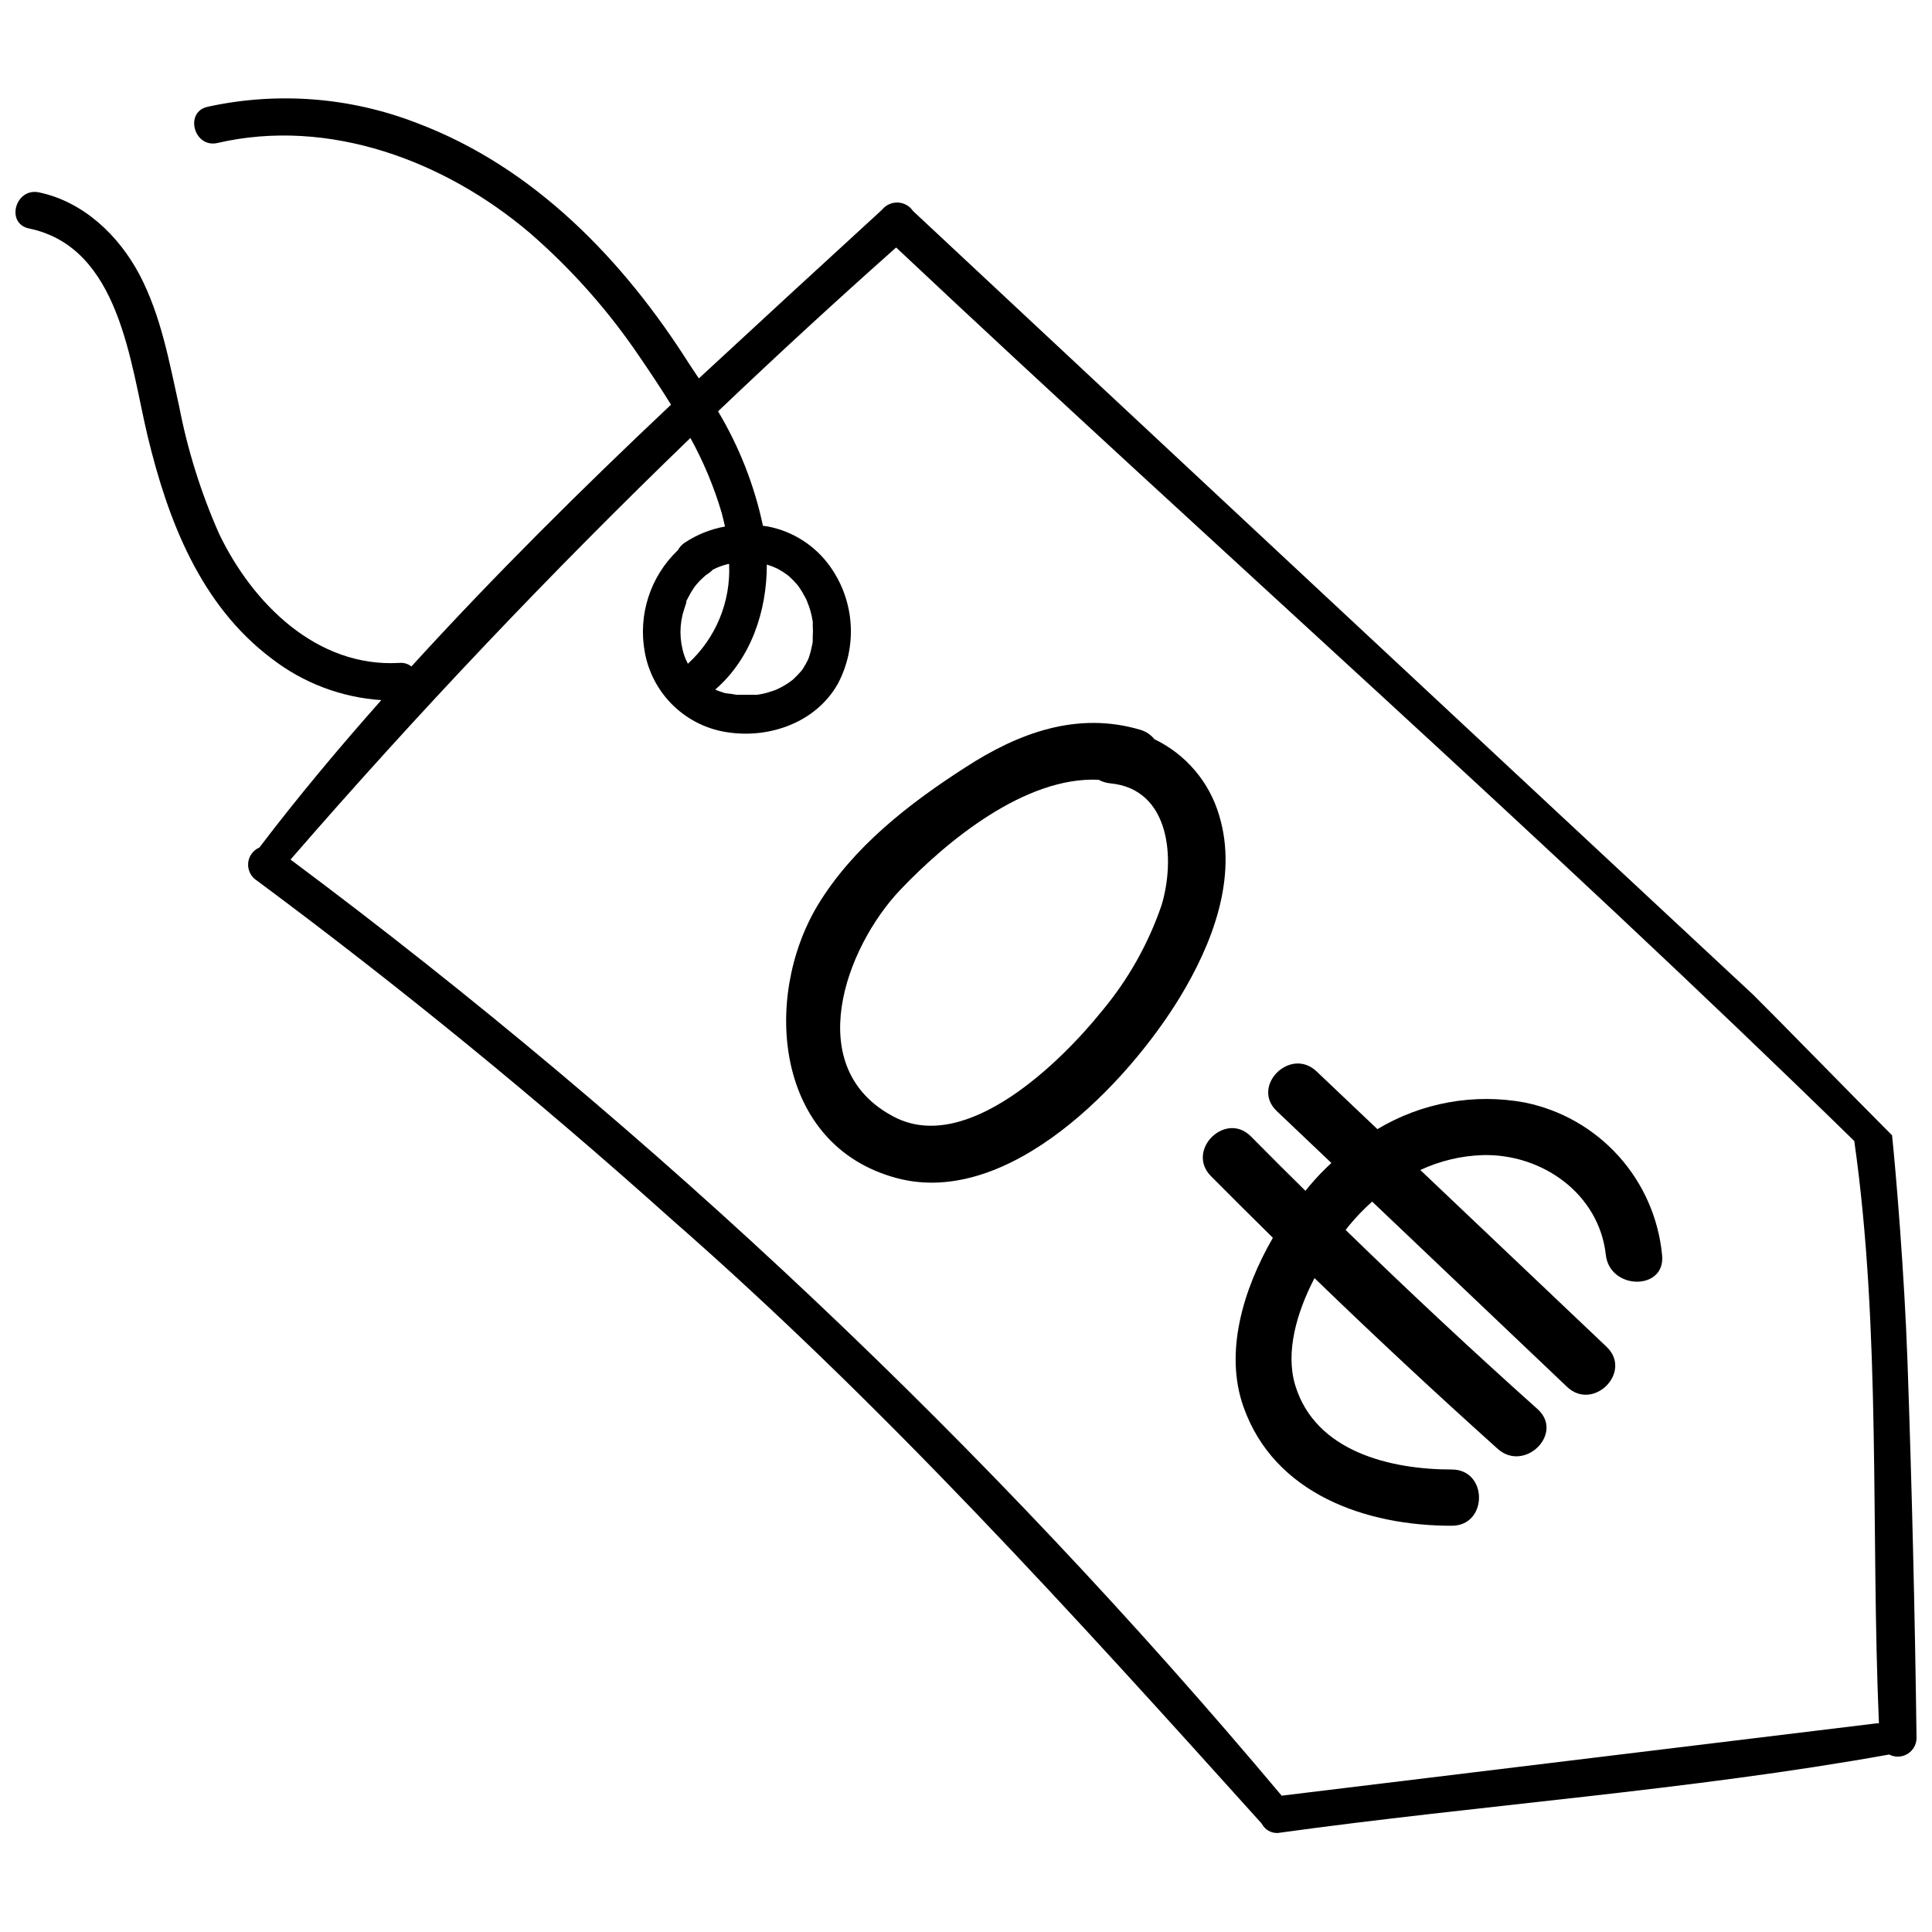
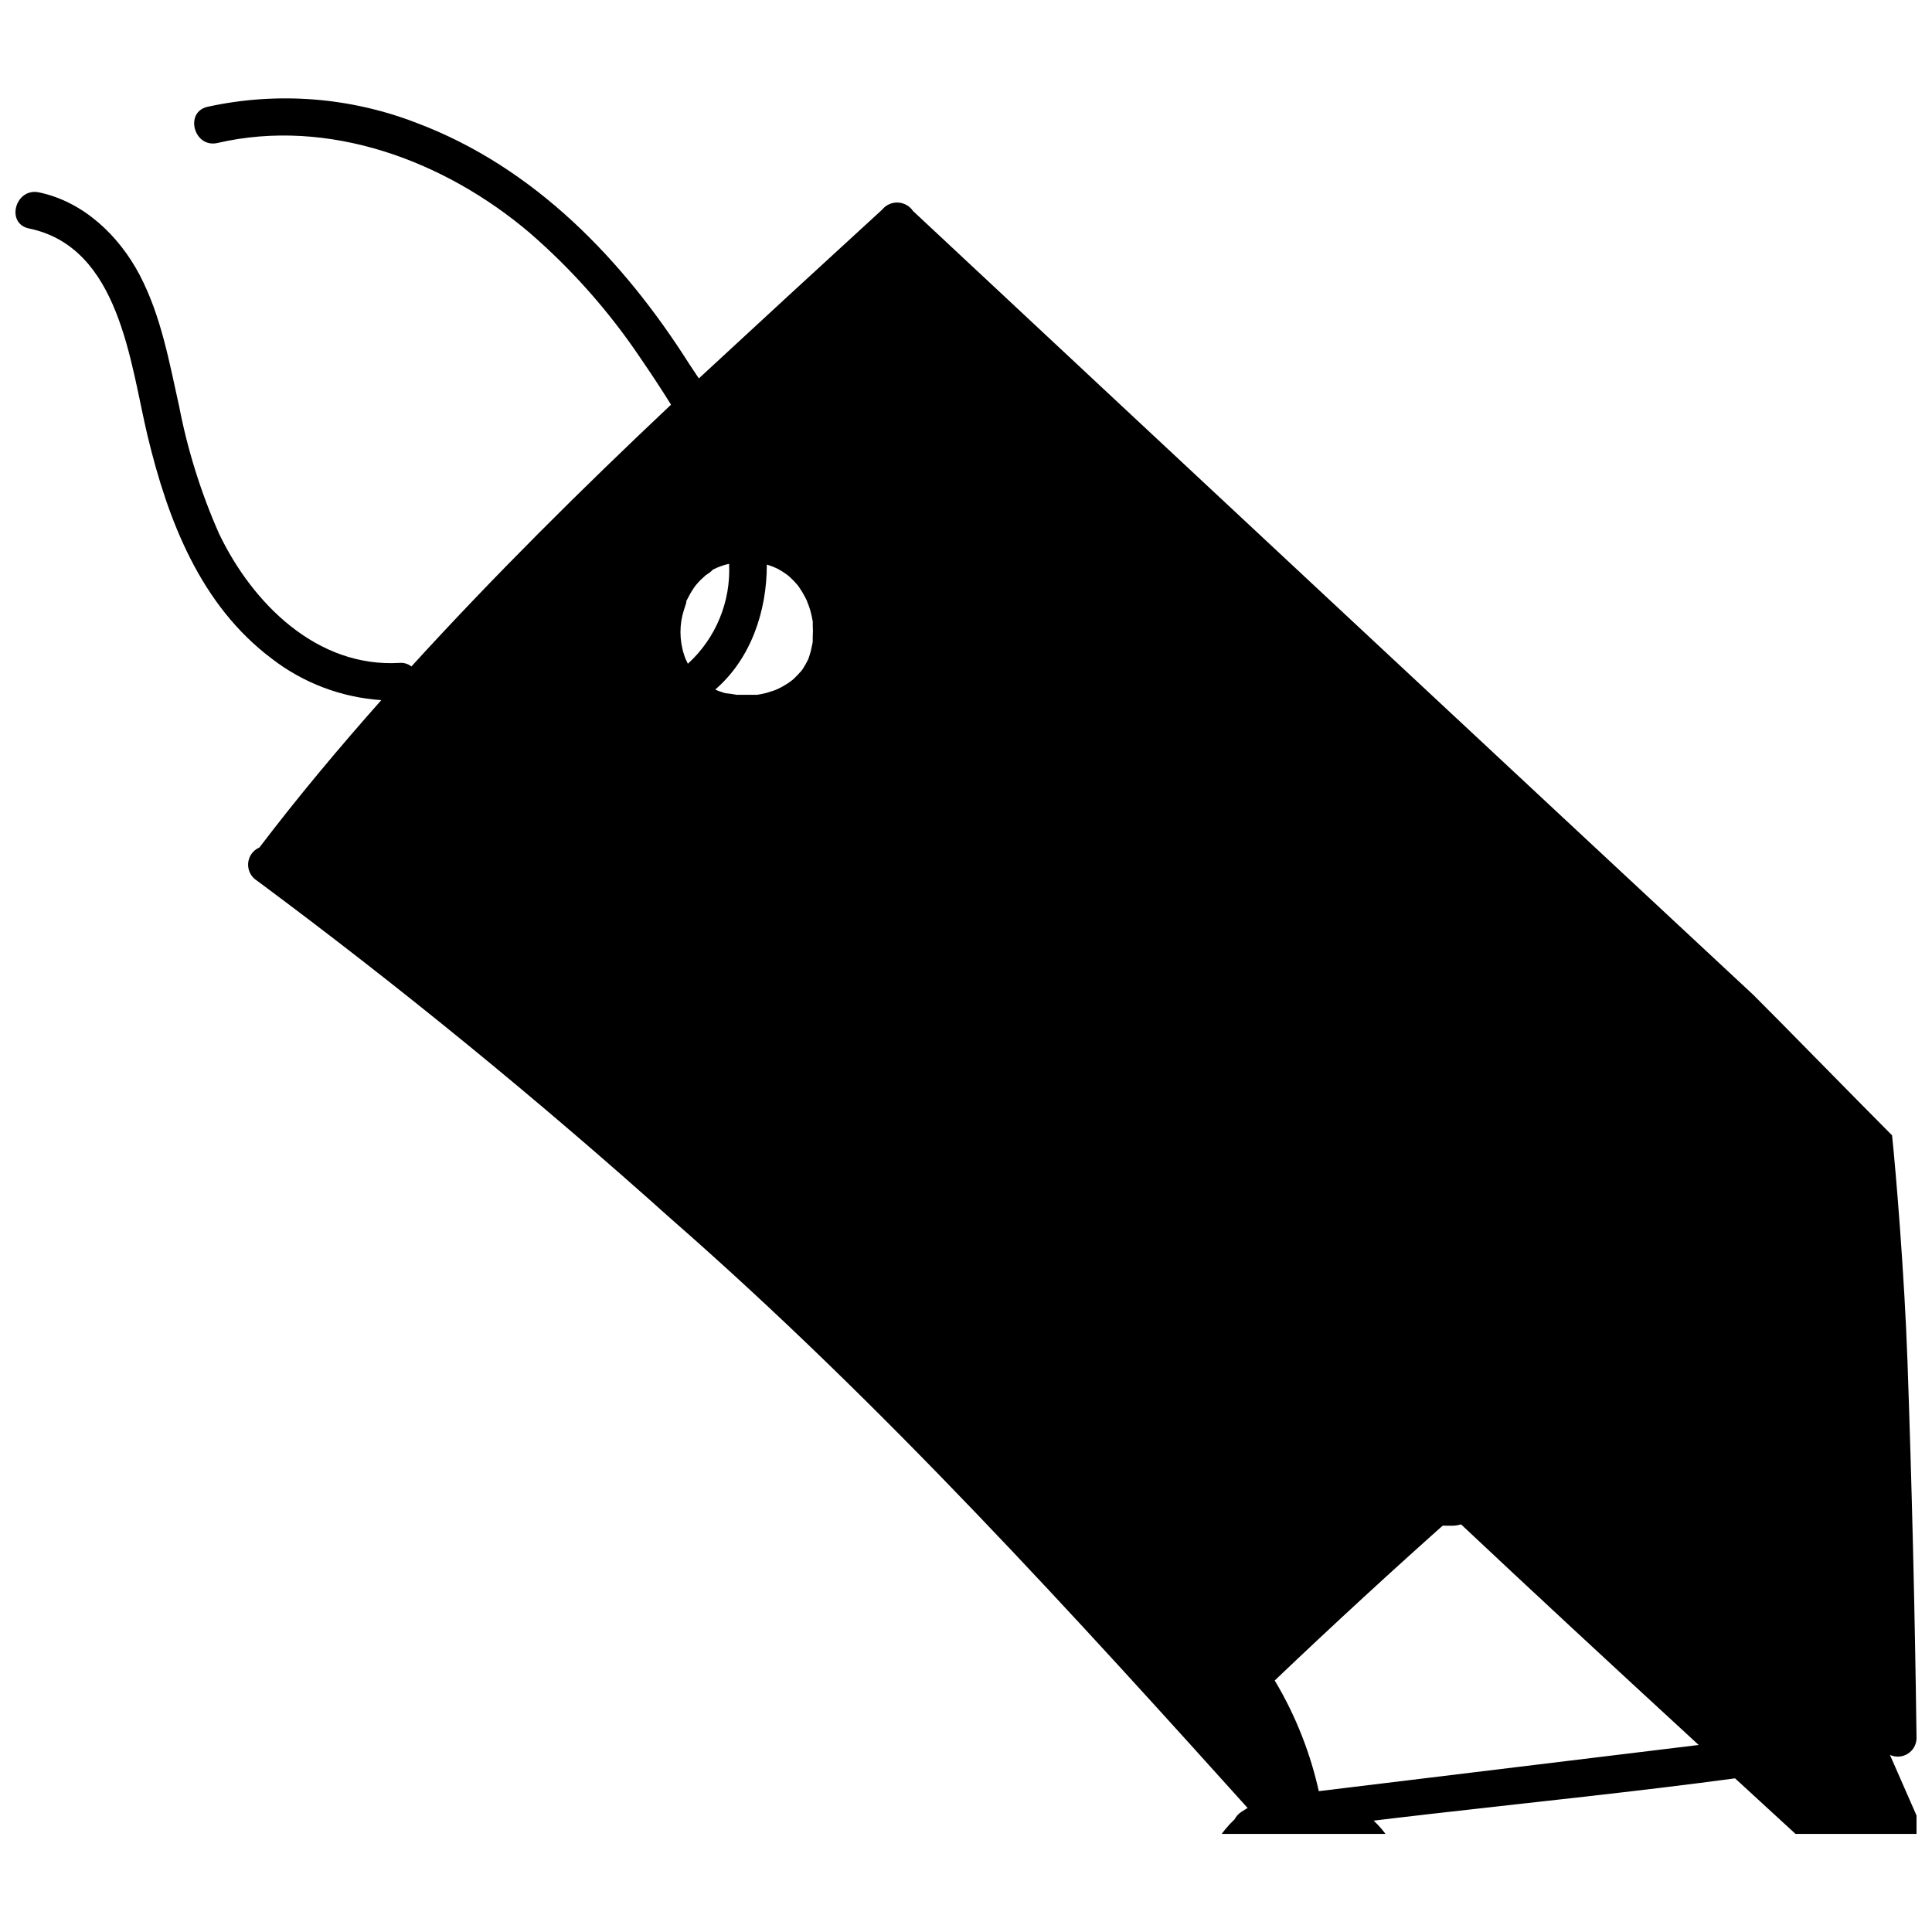
<svg xmlns="http://www.w3.org/2000/svg" width="800px" height="800px" version="1.1" viewBox="144 144 512 512">
  <defs>
    <clipPath id="a">
      <path d="m148.09 170h503.81v460h-503.81z" />
    </clipPath>
  </defs>
  <g clip-path="url(#a)">
-     <path d="m649.49 504.49c-0.793-22.605-3.031-49.68-4.074-59.617-10.508-10.531-30.652-31.176-36.812-37.262-59.168-55.066-165.51-154.28-222.64-207.69-0.906-1.344-2.394-2.176-4.012-2.246-1.617-0.07-3.172 0.637-4.188 1.898-16.121 14.754-32.293 29.66-48.562 44.711l-2.484-3.727c-17.438-27.543-41.059-52.211-72.258-63.961-17.66-6.852-36.941-8.344-55.445-4.297-6.234 1.391-3.602 11.027 2.633 9.59 29.535-6.832 60.312 4.746 82.816 23.895 11.148 9.68 20.973 20.789 29.215 33.039 2.758 4.023 5.516 8.172 8.148 12.422-23.723 22.355-46.973 45.434-68.809 69.379v-0.004c-0.891-0.715-2.019-1.051-3.156-0.945-21.906 1.293-38.949-15.773-47.793-34.203-4.801-10.84-8.359-22.191-10.605-33.832-2.633-11.801-4.769-23.895-10.457-34.777-5.488-10.434-14.902-19.426-26.68-21.883-6.258-1.316-8.918 8.246-2.656 9.562 24.047 4.969 26.801 35.547 31.422 54.922 5.367 22.355 13.984 44.863 32.938 59.094 8.367 6.461 18.469 10.281 29.016 10.98-11.277 12.719-22.156 25.711-32.293 39.051-1.703 0.73-2.859 2.352-2.996 4.199-0.133 1.848 0.77 3.621 2.348 4.594 37.906 28.152 74.496 58.043 109.77 89.672 56.262 49.184 106.81 105.05 156.49 160.22h0.004c0.805 1.602 2.481 2.578 4.269 2.484 53.777-7.453 108.93-11.254 162.01-20.793v0.004c1.52 0.785 3.336 0.738 4.809-0.133 1.477-0.867 2.398-2.434 2.445-4.141-0.43-33.371-1.234-66.77-2.41-100.21zm-8.297 96.23-157.54 19.152c-77.66-92.574-165.8-175.82-262.66-248.08 33.633-38.77 68.957-76.012 105.97-111.73 3.477 6.301 6.262 12.965 8.297 19.871 0.324 1.168 0.598 2.484 0.871 3.602h-0.004c-3.805 0.688-7.43 2.141-10.656 4.273-0.762 0.496-1.387 1.18-1.812 1.984-7.328 6.965-10.629 17.168-8.77 27.102 0.988 5.43 3.672 10.402 7.66 14.215 3.988 3.809 9.082 6.262 14.547 7 11.105 1.59 23.176-2.758 28.914-12.844 2.586-4.848 3.773-10.32 3.426-15.801-0.344-5.484-2.211-10.766-5.387-15.25-3.914-5.551-9.824-9.379-16.492-10.68l-1.367-0.199c-2.266-10.695-6.285-20.945-11.898-30.328 15.484-14.754 31.215-29.23 47.195-43.422 84.184 79.191 171.4 156.1 253.92 236.8 7.18 50.574 4.32 103.09 6.531 154.33-0.246-0.039-0.496-0.039-0.746 0zm-314.9-280.82s-0.398-0.793-0.57-1.191c-0.176-0.398-0.348-0.918-0.422-1.145-1.293-3.93-1.293-8.168 0-12.098 0.176-0.598 0.371-1.145 0.57-1.738v-0.324c0-0.176 0.176-0.371 0.25-0.57 0.531-1.074 1.137-2.113 1.812-3.106l0.398-0.547 0.246-0.297c0.348-0.398 0.695-0.793 1.066-1.168 0.371-0.371 0.871-0.82 1.316-1.219l0.945-0.645c0.371-0.262 0.711-0.562 1.02-0.895 1.285-0.656 2.644-1.156 4.051-1.488h0.25-0.004c0.477 9.996-3.527 19.688-10.93 26.43zm20.918-26.281c0.988 0.293 1.949 0.668 2.879 1.117 0.867 0.461 1.695 0.984 2.484 1.566l0.547 0.445c0.422 0.398 0.871 0.793 1.266 1.219l1.043 1.168 0.273 0.371c0.633 0.914 1.207 1.867 1.715 2.856l0.297 0.598 0.199 0.445c0 0.199 0.297 0.719 0.324 0.871 0.395 1.051 0.699 2.129 0.918 3.231 0 0.176 0.176 0.844 0.223 1.117 0.051 0.273 0 0.77 0 0.918 0.078 1.117 0.078 2.238 0 3.352v1.094c0 0.273-0.125 0.77-0.148 0.895-0.203 1.105-0.484 2.191-0.844 3.254-0.051 0.195-0.117 0.387-0.199 0.57-0.223 0.398-0.398 0.793-0.621 1.191-0.223 0.398-0.523 0.895-0.793 1.34l-0.398 0.547-0.125 0.125v0.004c-0.641 0.738-1.32 1.445-2.035 2.109l-0.793 0.621h-0.004c-0.414 0.305-0.844 0.586-1.289 0.848-0.441 0.277-0.898 0.535-1.367 0.77l-0.82 0.398-0.473 0.199-0.621 0.223-1.738 0.547-1.316 0.297-1.145 0.199h-1.145-1.84-2.484l-1.145-0.199-1.855-0.227-1.293-0.422-0.746-0.273-0.594-0.273c9.438-8.145 13.688-20.766 13.664-33.109z" />
+     <path d="m649.49 504.49c-0.793-22.605-3.031-49.68-4.074-59.617-10.508-10.531-30.652-31.176-36.812-37.262-59.168-55.066-165.51-154.28-222.64-207.69-0.906-1.344-2.394-2.176-4.012-2.246-1.617-0.07-3.172 0.637-4.188 1.898-16.121 14.754-32.293 29.66-48.562 44.711l-2.484-3.727c-17.438-27.543-41.059-52.211-72.258-63.961-17.66-6.852-36.941-8.344-55.445-4.297-6.234 1.391-3.602 11.027 2.633 9.59 29.535-6.832 60.312 4.746 82.816 23.895 11.148 9.68 20.973 20.789 29.215 33.039 2.758 4.023 5.516 8.172 8.148 12.422-23.723 22.355-46.973 45.434-68.809 69.379v-0.004c-0.891-0.715-2.019-1.051-3.156-0.945-21.906 1.293-38.949-15.773-47.793-34.203-4.801-10.84-8.359-22.191-10.605-33.832-2.633-11.801-4.769-23.895-10.457-34.777-5.488-10.434-14.902-19.426-26.68-21.883-6.258-1.316-8.918 8.246-2.656 9.562 24.047 4.969 26.801 35.547 31.422 54.922 5.367 22.355 13.984 44.863 32.938 59.094 8.367 6.461 18.469 10.281 29.016 10.98-11.277 12.719-22.156 25.711-32.293 39.051-1.703 0.73-2.859 2.352-2.996 4.199-0.133 1.848 0.77 3.621 2.348 4.594 37.906 28.152 74.496 58.043 109.77 89.672 56.262 49.184 106.81 105.05 156.49 160.22h0.004c0.805 1.602 2.481 2.578 4.269 2.484 53.777-7.453 108.93-11.254 162.01-20.793v0.004c1.52 0.785 3.336 0.738 4.809-0.133 1.477-0.867 2.398-2.434 2.445-4.141-0.43-33.371-1.234-66.77-2.41-100.21zm-8.297 96.23-157.54 19.152h-0.004c-3.805 0.688-7.43 2.141-10.656 4.273-0.762 0.496-1.387 1.18-1.812 1.984-7.328 6.965-10.629 17.168-8.77 27.102 0.988 5.43 3.672 10.402 7.66 14.215 3.988 3.809 9.082 6.262 14.547 7 11.105 1.59 23.176-2.758 28.914-12.844 2.586-4.848 3.773-10.32 3.426-15.801-0.344-5.484-2.211-10.766-5.387-15.25-3.914-5.551-9.824-9.379-16.492-10.68l-1.367-0.199c-2.266-10.695-6.285-20.945-11.898-30.328 15.484-14.754 31.215-29.23 47.195-43.422 84.184 79.191 171.4 156.1 253.92 236.8 7.18 50.574 4.32 103.09 6.531 154.33-0.246-0.039-0.496-0.039-0.746 0zm-314.9-280.82s-0.398-0.793-0.57-1.191c-0.176-0.398-0.348-0.918-0.422-1.145-1.293-3.93-1.293-8.168 0-12.098 0.176-0.598 0.371-1.145 0.57-1.738v-0.324c0-0.176 0.176-0.371 0.25-0.57 0.531-1.074 1.137-2.113 1.812-3.106l0.398-0.547 0.246-0.297c0.348-0.398 0.695-0.793 1.066-1.168 0.371-0.371 0.871-0.82 1.316-1.219l0.945-0.645c0.371-0.262 0.711-0.562 1.02-0.895 1.285-0.656 2.644-1.156 4.051-1.488h0.25-0.004c0.477 9.996-3.527 19.688-10.93 26.43zm20.918-26.281c0.988 0.293 1.949 0.668 2.879 1.117 0.867 0.461 1.695 0.984 2.484 1.566l0.547 0.445c0.422 0.398 0.871 0.793 1.266 1.219l1.043 1.168 0.273 0.371c0.633 0.914 1.207 1.867 1.715 2.856l0.297 0.598 0.199 0.445c0 0.199 0.297 0.719 0.324 0.871 0.395 1.051 0.699 2.129 0.918 3.231 0 0.176 0.176 0.844 0.223 1.117 0.051 0.273 0 0.77 0 0.918 0.078 1.117 0.078 2.238 0 3.352v1.094c0 0.273-0.125 0.77-0.148 0.895-0.203 1.105-0.484 2.191-0.844 3.254-0.051 0.195-0.117 0.387-0.199 0.57-0.223 0.398-0.398 0.793-0.621 1.191-0.223 0.398-0.523 0.895-0.793 1.34l-0.398 0.547-0.125 0.125v0.004c-0.641 0.738-1.32 1.445-2.035 2.109l-0.793 0.621h-0.004c-0.414 0.305-0.844 0.586-1.289 0.848-0.441 0.277-0.898 0.535-1.367 0.77l-0.82 0.398-0.473 0.199-0.621 0.223-1.738 0.547-1.316 0.297-1.145 0.199h-1.145-1.84-2.484l-1.145-0.199-1.855-0.227-1.293-0.422-0.746-0.273-0.594-0.273c9.438-8.145 13.688-20.766 13.664-33.109z" />
  </g>
  <path d="m548.1 436.18c-13.449-2.492-27.348 0.016-39.074 7.055l-16.121-15.301c-6.957-6.609-17.512 3.926-10.531 10.531l14.457 13.738-0.004-0.004c-2.039 1.887-3.961 3.894-5.762 6.012-0.371 0.422-0.746 0.895-1.117 1.367-4.844-4.793-9.664-9.562-14.434-14.406-6.758-6.832-17.387 3.727-10.559 10.559 5.414 5.465 10.906 10.906 16.371 16.297-7.949 13.762-12.867 30.406-7.824 44.711 8.148 23.25 32.59 31.645 55.246 31.598 9.59 0 9.613-14.902 0-14.902-16.172 0-36.168-4.672-41.508-22.355-2.633-8.742 0.371-19.227 5.117-28.367 15.898 15.383 32.086 30.469 48.562 45.258 7.129 6.359 17.711-4.148 10.531-10.559-17.289-15.469-34.238-31.289-50.848-47.469l0.992-1.242v-0.004c1.852-2.238 3.871-4.328 6.039-6.262l51.641 49.086c6.957 6.609 17.387-3.898 10.559-10.531l-49.434-46.922v-0.004c5.16-2.41 10.754-3.754 16.445-3.949 15.723-0.445 30.902 10.16 32.715 26.43 1.043 9.438 15.973 9.539 14.902 0-0.938-9.734-4.977-18.914-11.523-26.18s-15.254-12.238-24.84-14.184z" />
-   <path d="m467.12 360.19c-2.582-8.902-8.832-16.285-17.191-20.293-0.949-1.188-2.242-2.055-3.699-2.484-16.719-4.969-32.293 0.793-46.375 9.938-14.902 9.562-29.809 21.113-39.172 36.566-14.754 24.691-11.227 63.691 20.941 72.285 29.809 8 61.305-25.312 75.066-47.918 8.516-14.039 15.398-31.625 10.43-48.094zm-15.352 23.871c-3.5 10.152-8.82 19.578-15.699 27.82-10.93 13.586-35.871 38.156-55.145 28.094-24.594-12.844-12.941-44.711 1.59-60.09 12.422-13.066 33.211-30.156 52.637-29.238v0.004c0.961 0.52 2.016 0.844 3.106 0.945 16.121 1.539 17.211 20.566 13.512 32.465z" />
</svg>